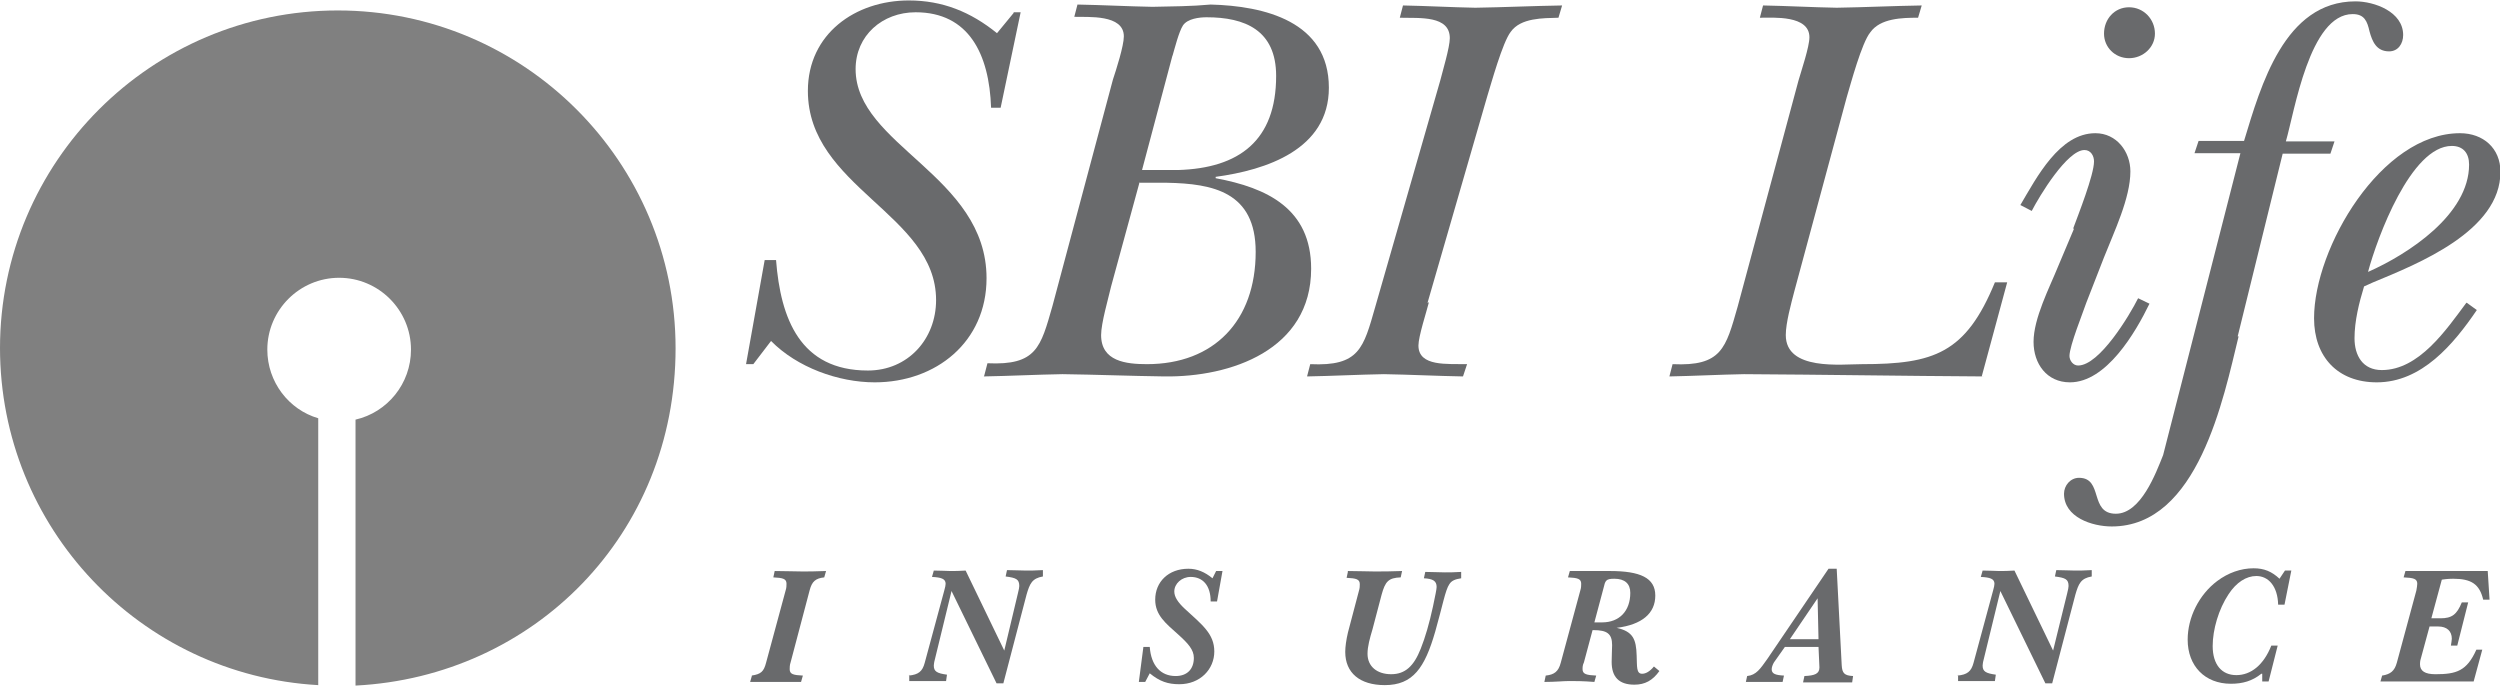
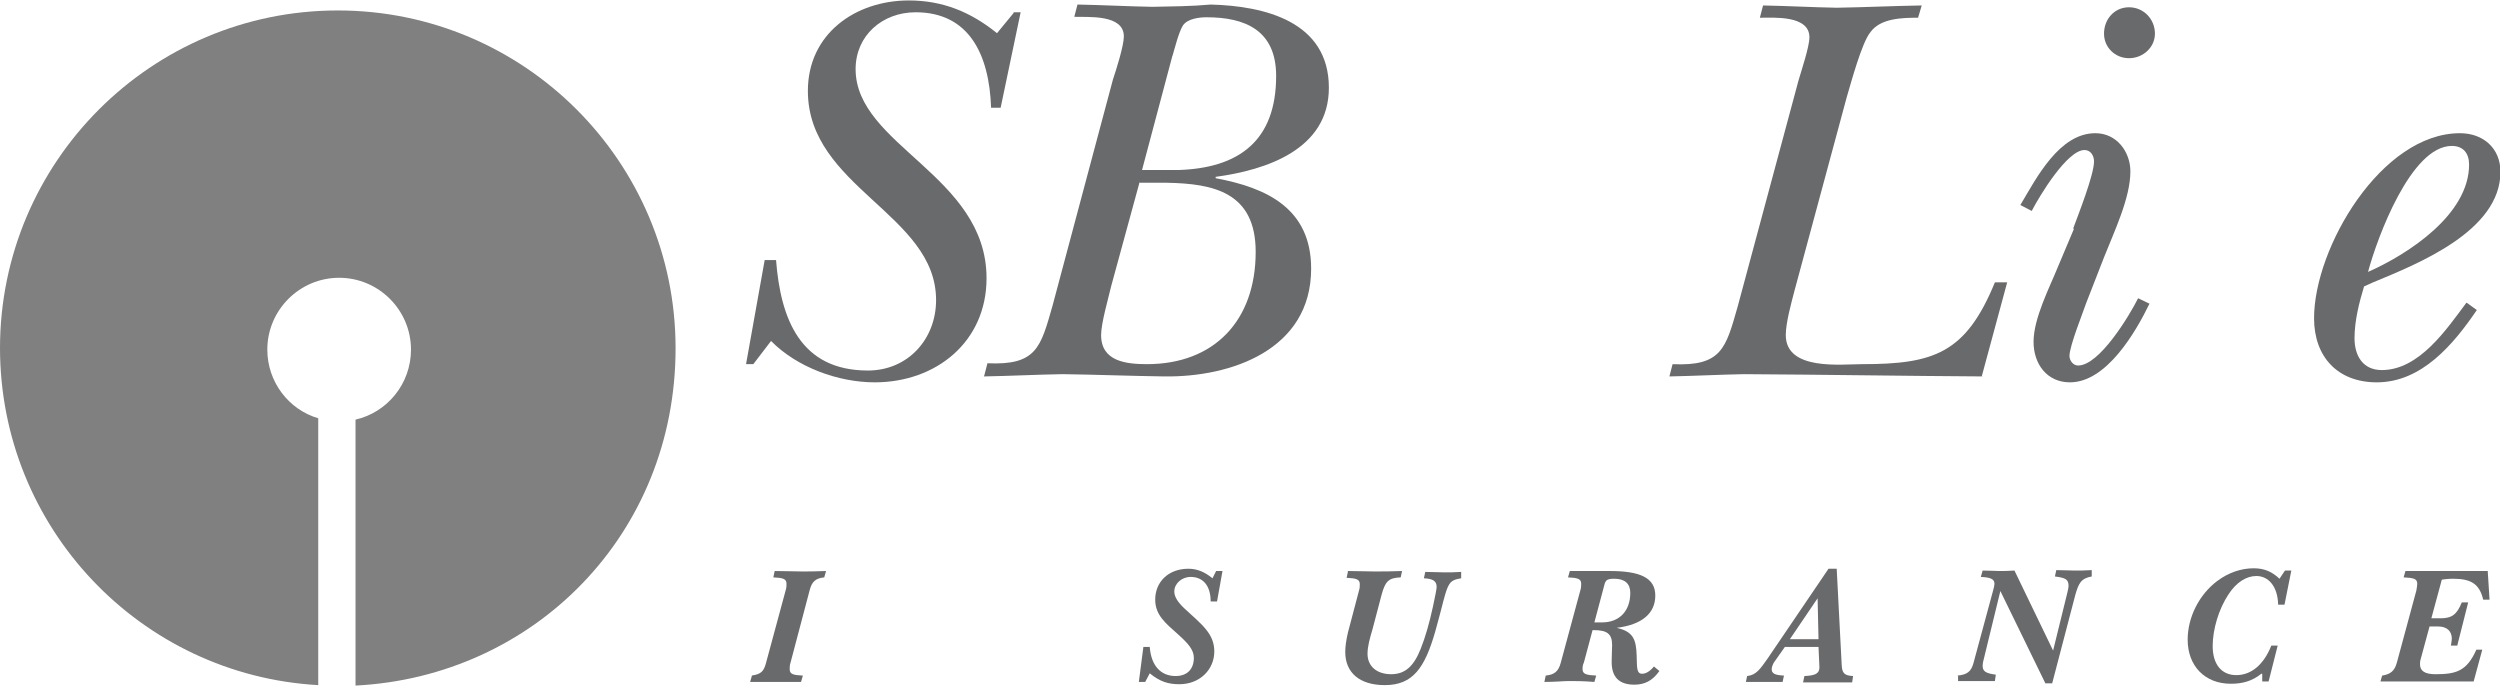
<svg xmlns="http://www.w3.org/2000/svg" id="Layer_2" data-name="Layer 2" viewBox="0 0 54.99 15.09">
  <defs>
    <style>
      .cls-1 {
        fill: #696a6c;
      }

      .cls-2 {
        fill: gray;
      }
    </style>
  </defs>
  <g id="Layer_1-2" data-name="Layer 1">
    <g>
      <path class="cls-2" d="m0,7.66C0,3.56,3.33.23,7.43.23s7.43,3.33,7.43,7.43-3.12,7.22-7.04,7.42v-5.85c.7-.16,1.22-.79,1.22-1.54,0-.87-.71-1.58-1.58-1.58s-1.58.71-1.58,1.58c0,.71.47,1.32,1.12,1.51v5.87c-3.91-.22-7-3.46-7-7.42" />
      <path class="cls-1" d="m22.29.27h.16l-.44,2.1h-.21c-.04-1.18-.49-2.1-1.66-2.1-.73,0-1.32.51-1.32,1.25,0,1.68,2.88,2.34,2.88,4.6,0,1.4-1.11,2.29-2.46,2.29-.8,0-1.71-.33-2.28-.91l-.39.51h-.16l.41-2.29h.25c.1,1.29.53,2.43,2.02,2.43.88,0,1.5-.69,1.5-1.55,0-1.89-2.82-2.48-2.82-4.6,0-1.26,1.05-1.99,2.22-1.99.74,0,1.36.25,1.94.72l.37-.45Z" />
      <path class="cls-1" d="m25.79,1.23c.05-.17.14-.53.23-.67.1-.15.36-.18.52-.18.84,0,1.53.28,1.53,1.29,0,1.42-.81,2.03-2.16,2.07h-.79l.67-2.52Zm-4.15,7.05c.58-.01,1.15-.04,1.73-.05.75.01,1.49.04,2.24.05,1.46.02,3.23-.58,3.23-2.37,0-1.32-.97-1.78-2.1-1.99v-.03c1.11-.15,2.49-.6,2.49-1.96,0-1.46-1.42-1.8-2.6-1.83-.43.04-.85.04-1.28.05-.55-.01-1.1-.04-1.65-.05l-.07.27c.3.01,1.09-.06,1.09.43,0,.21-.17.74-.24.95l-1.33,4.98c-.26.91-.35,1.31-1.43,1.26l-.07.27Zm3.41-4.26h.62c1.01.02,1.95.2,1.95,1.52,0,1.52-.92,2.47-2.39,2.47-.46,0-1.01-.06-1.01-.64,0-.26.16-.81.22-1.07l.62-2.27Z" />
-       <path class="cls-1" d="m31.43,6.65c-.05.2-.23.75-.23.95,0,.47.64.4,1.07.41l-.09.27c-.58-.01-1.16-.04-1.74-.05-.57.01-1.12.04-1.69.05l.07-.27c1.08.05,1.17-.35,1.43-1.26l1.43-4.98c.05-.2.21-.73.21-.93,0-.5-.65-.44-1.1-.45l.07-.27c.53.01,1.06.04,1.59.05.64-.01,1.27-.04,1.91-.05l-.08.27c-.34.01-.83,0-1.05.31-.18.23-.43,1.14-.52,1.43l-1.31,4.53Z" />
      <path class="cls-1" d="m43.63,8.28c-1.75-.01-3.51-.04-5.27-.05-.54.01-1.1.04-1.64.05l.07-.27c1.08.05,1.17-.35,1.43-1.26l1.34-4.98c.06-.21.24-.74.24-.95,0-.49-.79-.43-1.09-.43l.07-.27c.54.01,1.07.04,1.62.05.63-.01,1.24-.04,1.87-.05l-.08.27c-.35,0-.83.01-1.05.32-.19.23-.43,1.13-.52,1.43l-1.15,4.26c-.07.27-.19.7-.19.97,0,.79,1.22.64,1.68.64,1.58,0,2.28-.24,2.92-1.8h.27l-.56,2.07Z" />
      <path class="cls-1" d="m46.28.74c0-.32.23-.58.55-.58s.57.26.57.58c0,.3-.26.54-.57.54s-.55-.24-.55-.54m-.68,4.29c.11-.3.46-1.18.46-1.48,0-.12-.07-.25-.21-.25-.38,0-.99,1.01-1.16,1.34l-.25-.13c.36-.61.86-1.58,1.65-1.58.47,0,.77.41.77.84,0,.59-.36,1.33-.58,1.89l-.39,1c-.07.21-.37.95-.37,1.17,0,.1.08.21.19.21.47,0,1.13-1.1,1.32-1.48l.25.12c-.31.64-.95,1.73-1.75,1.73-.51,0-.8-.41-.8-.89,0-.52.35-1.19.54-1.66l.35-.83Z" />
-       <path class="cls-1" d="m49.24,7.4c-.33,1.35-.89,4.18-2.79,4.18-.43,0-1.05-.2-1.05-.72,0-.18.14-.35.33-.35.54,0,.22.79.81.79.55,0,.88-.89,1.04-1.29l1.7-6.64h-1.01l.09-.27h1c.37-1.22.89-3.07,2.45-3.07.42,0,1.05.23,1.05.74,0,.19-.11.36-.31.36-.28,0-.37-.22-.43-.44-.05-.22-.11-.38-.37-.38-.95,0-1.28,2.15-1.47,2.8h1.07l-.09.27h-1.05l-.99,4.02Z" />
      <path class="cls-1" d="m54.25,6.66c-.44.59-1.04,1.48-1.86,1.48-.42,0-.6-.32-.6-.7s.1-.78.21-1.14l.2-.09c.99-.41,2.8-1.13,2.8-2.43,0-.52-.38-.85-.89-.85-1.73,0-3.21,2.52-3.21,4.07,0,.85.52,1.41,1.38,1.41.99,0,1.69-.84,2.2-1.59l-.22-.16Zm-2.16-.69c.2-.74.94-2.76,1.84-2.76.25,0,.38.16.38.41,0,1.1-1.34,1.97-2.22,2.36Z" />
      <path class="cls-1" d="m16.53,14.86c.21-.03.27-.09.32-.28l.43-1.59c.02-.06.02-.11.02-.15,0-.11-.08-.13-.29-.14l.03-.14c.23,0,.43.01.61.01.11,0,.28,0,.52-.01l-.04.14c-.19.02-.27.09-.32.28l-.42,1.59c-.02.06-.02.11-.02.15,0,.11.08.13.29.14l-.04.14c-.26,0-.46,0-.6,0-.09,0-.26,0-.52,0l.04-.14Z" />
-       <path class="cls-1" d="m19.99,14.86c.21-.02.3-.09.35-.28l.43-1.59c.02-.07.03-.12.03-.15,0-.11-.1-.14-.3-.15l.04-.14c.16,0,.28.01.36.01.1,0,.21,0,.34-.01l.85,1.76.3-1.26c.02-.08.03-.13.03-.16,0-.15-.07-.18-.3-.21l.03-.14c.16,0,.3.01.42.01.08,0,.21,0,.37-.01v.14c-.24.04-.29.16-.36.4l-.51,1.95h-.15l-.99-2.03-.38,1.56s-.01.06-.01.08c0,.13.07.17.29.2l-.02.14c-.19,0-.32,0-.39,0-.1,0-.24,0-.42,0v-.14Z" />
      <path class="cls-1" d="m25.15,14.23h.14c.03.41.24.64.57.64.25,0,.4-.15.4-.4,0-.18-.13-.32-.34-.51-.28-.25-.51-.43-.51-.77,0-.39.29-.68.73-.68.19,0,.36.07.53.21l.08-.16h.14l-.12.67h-.14c0-.35-.17-.54-.44-.54-.2,0-.36.15-.36.32,0,.12.08.24.23.38.38.35.65.55.65.94s-.31.72-.77.72c-.25,0-.43-.06-.65-.24l-.1.19h-.14l.1-.77Z" />
      <path class="cls-1" d="m29.64,12.56c.23,0,.43.01.59.01.17,0,.38,0,.61-.01l-.03.14c-.27.01-.34.09-.42.38l-.2.76c-.06.2-.11.38-.11.54,0,.28.21.45.52.45s.5-.18.65-.56c.1-.25.19-.56.27-.93.05-.24.08-.38.08-.43,0-.13-.08-.18-.28-.19l.03-.14c.16,0,.3.01.43.01.09,0,.21,0,.36-.01v.14c-.13.02-.21.05-.26.13-.09.13-.15.48-.31,1.04-.23.8-.49,1.18-1.11,1.18-.55,0-.87-.27-.87-.73,0-.11.02-.26.06-.43l.24-.91c.02-.06.02-.11.02-.15,0-.11-.08-.13-.29-.14l.03-.14Z" />
      <path class="cls-1" d="m33.97,15c.24,0,.42-.02.55-.02s.3,0,.55.02l.04-.14c-.21-.01-.3-.03-.3-.14,0-.04,0-.09.03-.15l.19-.71h.02c.3,0,.41.08.41.33,0,.1-.01.22-.01.37,0,.33.16.5.5.5.23,0,.4-.09.55-.3l-.12-.1c-.09.11-.18.16-.26.16-.13,0-.11-.16-.12-.4-.01-.36-.08-.53-.44-.61h0c.56-.07.85-.32.85-.71s-.33-.54-1-.54c-.15,0-.3,0-.45,0-.09,0-.23,0-.43,0l-.04.14c.21.01.29.03.29.14,0,.04,0,.09-.02.15l-.43,1.59c-.05.19-.14.26-.33.28l-.03.14Zm1.1-1.31l.2-.75c.04-.17.05-.21.24-.21.23,0,.35.11.35.31,0,.4-.24.65-.62.65h-.17Z" />
      <path class="cls-1" d="m38.4,15c.19,0,.33,0,.43,0,.07,0,.2,0,.38,0l.03-.14c-.19-.01-.27-.04-.27-.14,0-.04.02-.1.05-.15l.24-.34h.74l.02.45h0c0,.14-.1.18-.33.19l-.03.14c.24,0,.43,0,.56,0,.09,0,.27,0,.52,0l.02-.14c-.19-.01-.24-.06-.25-.24l-.11-2.12h-.18l-1.35,1.99c-.15.21-.24.35-.44.37l-.03.14Zm.97-.94l.61-.9.02.9h-.63Z" />
      <path class="cls-1" d="m43.06,14.86c.21-.02.3-.09.35-.28l.43-1.59c.02-.07.03-.12.03-.15,0-.11-.1-.14-.3-.15l.04-.14c.16,0,.28.01.36.01.1,0,.21,0,.34-.01l.85,1.76.31-1.26c.02-.08.03-.13.03-.16,0-.15-.07-.18-.3-.21l.03-.14c.16,0,.3.01.41.01.09,0,.21,0,.37-.01v.14c-.24.04-.29.16-.36.4l-.51,1.95h-.15l-.99-2.03-.38,1.56s-.01.06-.01.08c0,.13.07.17.29.2l-.02.14c-.19,0-.32,0-.39,0-.1,0-.24,0-.42,0v-.14Z" />
      <path class="cls-1" d="m49.74,14.82c-.2.16-.41.22-.67.22-.57,0-.95-.39-.95-.97,0-.49.25-.99.65-1.29.24-.18.52-.28.8-.28.23,0,.4.07.57.23l.12-.18h.14l-.15.75h-.14c-.01-.4-.21-.63-.48-.63-.22,0-.44.14-.61.4-.22.33-.35.78-.35,1.14,0,.41.2.64.52.64s.6-.22.77-.65h.14l-.2.79h-.14v-.17Z" />
      <path class="cls-1" d="m52.4,14.86c.18-.03.27-.1.32-.28l.43-1.59c.01-.06.02-.11.02-.15,0-.11-.08-.13-.3-.14l.04-.14h1.81l.04.63h-.14c-.08-.34-.26-.46-.66-.46-.03,0-.12,0-.25.02l-.23.85h.2c.25,0,.36-.08.47-.35h.14l-.24.95h-.14c.01-.07.02-.12.02-.15,0-.17-.11-.27-.3-.27h-.19l-.19.7c-.02.06-.02.11-.02.13,0,.15.11.22.34.22.46,0,.69-.07.9-.54h.13l-.19.7h-2.05l.04-.14Z" />
    </g>
  </g>
</svg>